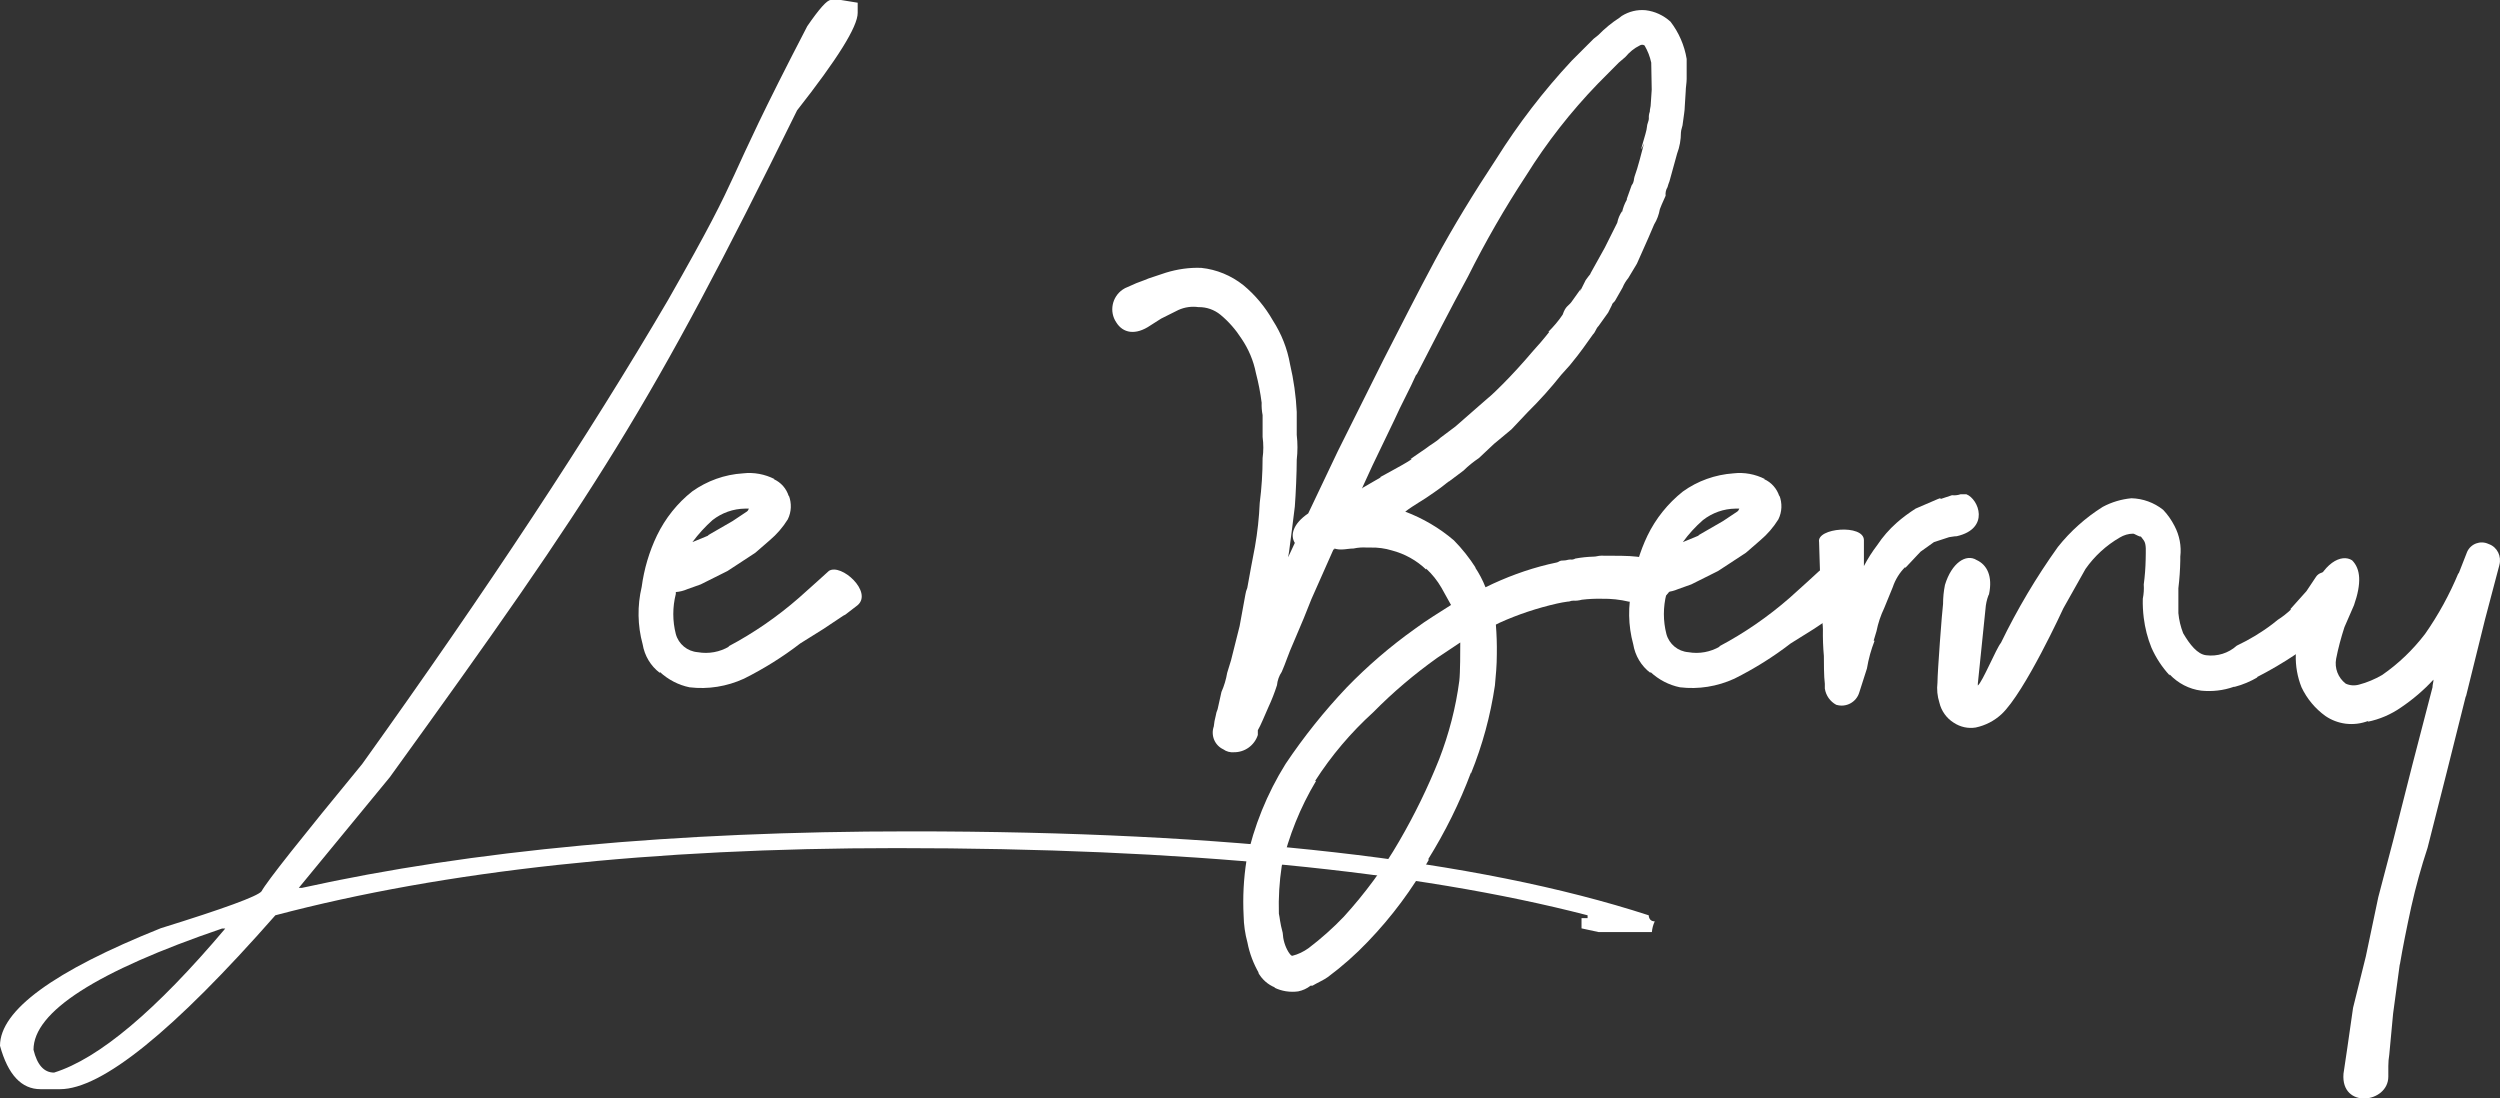
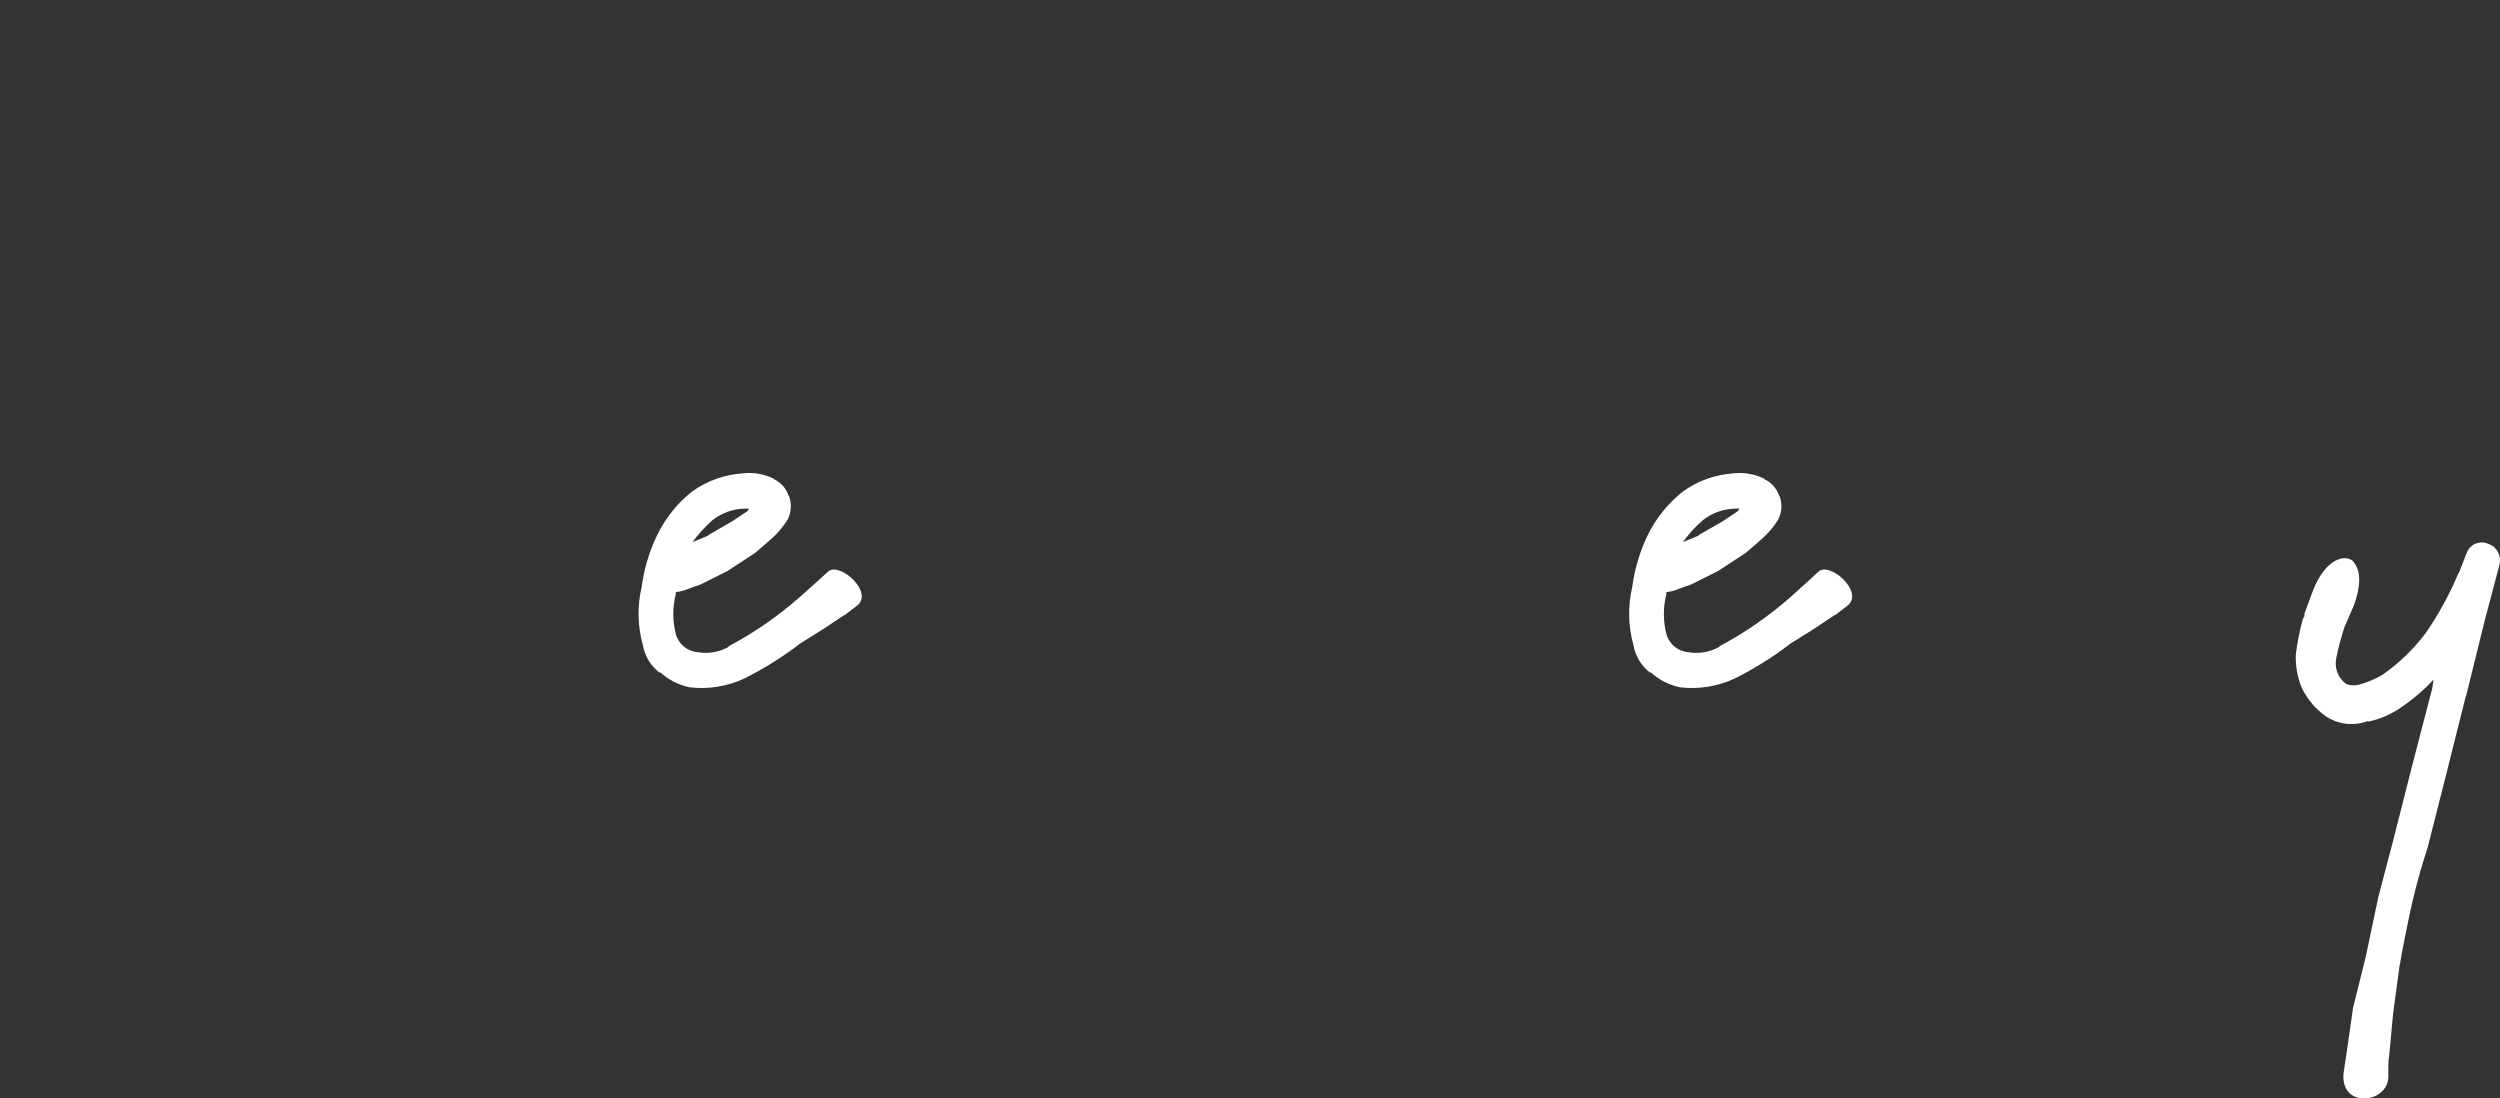
<svg xmlns="http://www.w3.org/2000/svg" xml:space="preserve" id="Calque_1" x="0" y="0" version="1.1" viewBox="0 0 156.7 68.85">
  <rect x="0" y="0" width="156.7" height="68.85" fill="#333333" stroke="none" />
  <style>
    .st0{fill:#fff}
  </style>
  <g id="Groupe_1563">
-     <path id="Tracé_18519" d="M52.07 0h.64l1.05.17v.64c0 .86-1.27 2.89-3.8 6.11-9.18 18.65-12.55 23.84-25.53 41.8l-5.7 6.93h.2c10.68-2.36 23.38-3.54 38.11-3.54 20.07 0 35.5 1.75 46.3 5.26.02.25.15.38.38.38-.1.21-.16.44-.18.67h-3.35l-1.06-.23v-.64h.38v-.18c-10.82-2.8-25.25-4.21-43.32-4.21-15.32 0-28.29 1.4-38.93 4.21-6.39 7.27-10.89 10.9-13.5 10.9H2.54c-1.19 0-2.04-.9-2.54-2.72 0-2.22 3.36-4.68 10.08-7.37 3.96-1.23 6.06-2 6.31-2.31.35-.64 2.46-3.3 6.31-7.98 7.83-10.93 14.22-20.63 19.17-29.08 5.2-9.12 2.98-6.1 8.73-17.17C51.35.55 51.84 0 52.07 0M2.1 65.8c.23.95.66 1.43 1.29 1.43 2.81-.88 6.39-3.89 10.73-9.03h-.2C6.04 60.89 2.1 63.42 2.1 65.8" class="st0" />
    <path id="Tracé_18520" d="M51.96 35.78c.78-.48 2.75 1.32 1.8 2.15l-.78.6-.12.06-1.26.84-1.44.9c-1.1.85-2.29 1.59-3.53 2.21-1.07.49-2.25.68-3.41.54-.69-.14-1.34-.48-1.86-.96v.06c-.58-.44-.96-1.08-1.08-1.8-.32-1.17-.34-2.41-.06-3.59.15-1.12.47-2.21.96-3.23.52-1.07 1.27-2.02 2.21-2.76.93-.66 2.03-1.06 3.18-1.13.68-.08 1.37.05 1.98.36h-.06c.46.2.81.6.95 1.08v-.06c.19.49.17 1.03-.06 1.5-.31.5-.69.94-1.14 1.32l-.9.78-1.74 1.14-1.68.84-.84.3c-.23.1-.47.16-.72.18v.12c-.21.83-.21 1.69 0 2.51.17.63.72 1.09 1.38 1.14.68.12 1.38-.01 1.97-.36h-.06c1.59-.84 3.08-1.87 4.43-3.05l1.14-1.02.74-.67zm-8.56-1.8 1.02-.42h-.06l1.56-.9.9-.6.06-.06.06-.12h-.24c-.74.01-1.45.26-2.04.72-.46.41-.88.87-1.26 1.38" class="st0" />
-     <path id="Tracé_18521" d="M105.72 3.69v1.26c0 .24-.06.54-.06.78l-.06.96c0 .24-.06.54-.12 1.02 0 .18-.12.42-.12.6 0 .45-.08.9-.24 1.32l-.48 1.74c-.05.12-.09.24-.12.36-.1.16-.14.35-.12.54l-.24.54-.12.3c-.06.34-.18.67-.36.96l-.36.84-.72 1.62-.54.9c-.15.18-.27.38-.36.6l-.48.84c-.12.12-.18.18-.18.24l-.24.48-.6.84c-.18.18-.18.36-.36.54l-.6.84-.36.48-.48.6-.54.6c-.65.82-1.35 1.6-2.1 2.34l-1.02 1.08-1.08.9.06-.06-1.02.96c-.34.23-.67.49-.96.78l-.96.72.06-.06-.54.42-.42.3c-.66.48-1.26.78-1.8 1.2 1.11.42 2.15 1.03 3.05 1.8.52.53.98 1.11 1.38 1.74l-.06-.06c.26.39.49.82.66 1.26 1.26-.62 2.58-1.11 3.95-1.44l.54-.12c.18-.06.12-.12.42-.12.18 0 .24-.06.42-.06.1.02.21-.01.3-.06.38-.07.76-.11 1.14-.12.18 0 .3-.06.48-.06.9 0 1.74 0 2.21.06.58.05 1.14.26 1.62.6.39.25.64.67.66 1.14-.16.52-.56.92-1.08 1.08-.56.06-1.12.06-1.68 0-.55-.13-1.11-.19-1.68-.18-.42-.01-.84.01-1.26.06-.18.05-.36.07-.54.06-.18 0-.18.06-.36.06-.22.03-.44.07-.66.12-1.23.28-2.44.68-3.59 1.2l-.24.12c.05.62.07 1.24.06 1.85 0 .72-.06 1.32-.12 1.97-.28 1.89-.78 3.74-1.5 5.51v-.06c-.71 1.9-1.62 3.73-2.69 5.45h.06c-1.05 1.87-2.34 3.6-3.83 5.15-.77.81-1.61 1.55-2.51 2.22-.24.18-.66.36-.96.54h-.12c-.23.18-.49.3-.78.36-.51.07-1.04-.01-1.5-.24h.06c-.46-.18-.84-.52-1.08-.96l.06.06c-.34-.59-.59-1.24-.72-1.92-.15-.55-.23-1.11-.24-1.68-.06-1.16 0-2.32.18-3.47.46-2.14 1.29-4.19 2.45-6.05 1.14-1.7 2.42-3.3 3.83-4.79 1.31-1.35 2.74-2.58 4.27-3.67.72-.54 1.62-1.08 2.27-1.5l-.6-1.08c-.26-.45-.58-.85-.96-1.2v.06c-.6-.58-1.35-.99-2.15-1.2-.43-.13-.87-.19-1.32-.18h-.24c-.28-.02-.56 0-.84.06-.24 0-.54.06-.72.06-.16.01-.33-.01-.48-.06 0 .06 0 .06-.06.06l-1.38 3.11-.48 1.2-.66 1.56c-.3.66-.48 1.26-.72 1.8-.17.25-.27.54-.3.84-.15.47-.33.93-.54 1.38-.24.54-.48 1.14-.66 1.44v.3c-.21.65-.82 1.09-1.5 1.08-.23.02-.47-.04-.66-.18-.54-.25-.8-.87-.6-1.44.02-.22.06-.44.12-.66.02-.14.06-.28.12-.42l.24-1.08c.17-.38.29-.79.36-1.2l.24-.78.54-2.15.36-1.97c.02-.14.06-.28.12-.42l.24-1.32.24-1.26c.16-.91.26-1.83.3-2.75.12-.93.18-1.87.18-2.81.06-.44.06-.88 0-1.32v-1.37c-.05-.26-.07-.52-.06-.78-.08-.63-.2-1.25-.36-1.86-.15-.77-.46-1.5-.9-2.15-.36-.56-.8-1.07-1.32-1.5-.39-.32-.88-.49-1.38-.48-.43-.06-.86 0-1.26.18l-1.08.54-.66.42c-.96.66-1.74.48-2.15-.18-.46-.68-.27-1.6.4-2.06.1-.07.2-.12.31-.16l.54-.24.48-.18.3-.12 1.08-.36c.72-.22 1.47-.33 2.22-.3.96.1 1.87.48 2.63 1.08.75.62 1.37 1.37 1.85 2.21.54.84.91 1.77 1.08 2.75.23.98.37 1.98.42 2.99v1.44c.06.52.06 1.04 0 1.56 0 .78-.06 2.15-.12 2.93l-.18 1.44-.18 1.38-.06.36.42-.9c-.3-.48-.12-1.2.84-1.85l1.85-3.89 2.87-5.75c1.02-1.98 2.1-4.13 3.23-6.23s2.45-4.25 3.83-6.34c1.38-2.2 2.96-4.26 4.73-6.16l1.38-1.38.3-.24c.4-.41.84-.77 1.32-1.08l.14-.11c.45-.28.97-.41 1.5-.36.58.07 1.12.32 1.56.72.52.68.87 1.48 1.01 2.33M91.53 40.27l-1.44.96c-1.43 1.02-2.78 2.16-4.01 3.41-1.4 1.27-2.63 2.72-3.65 4.31h.06c-.99 1.65-1.71 3.45-2.15 5.33-.15.99-.21 1.99-.18 2.99.06.24.06.54.24 1.2.02.42.14.84.36 1.2.12.18.18.24.24.24.37-.09.71-.26 1.02-.48.79-.6 1.53-1.26 2.21-1.97 1.32-1.45 2.49-3.03 3.47-4.73.96-1.65 1.8-3.37 2.51-5.15.61-1.58 1.04-3.23 1.26-4.91.06-.48.06-1.92.06-2.4M103.5 3.93c-.08-.38-.22-.74-.42-1.08-.09-.06-.21-.06-.3 0-.35.17-.65.42-.9.72l-.42.36-1.31 1.32C98.46 7 96.95 8.93 95.66 11c-1.34 2.04-2.56 4.16-3.65 6.34-1.14 2.09-2.21 4.19-3.23 6.17v-.06c-.42.96-.96 1.92-1.38 2.87l-1.38 2.87-.66 1.44.06-.06 1.14-.66h-.06c.66-.36 2.34-1.26 1.91-1.14l.96-.66c.3-.24.66-.42.9-.66l.96-.72 1.44-1.26.54-.47c.3-.24.72-.66.96-.9.6-.6 1.26-1.32 1.92-2.1l.48-.54.3-.36.24-.3h-.06c.33-.33.64-.69.9-1.08.18-.54.36-.54.54-.78l.6-.84-.06.18.36-.72c.3-.42.3-.36.3-.42l.9-1.62.78-1.56c.05-.26.15-.5.3-.72v.06c.06-.27.16-.54.3-.78v-.06l.3-.84c.18-.24.12-.36.18-.54.24-.66.42-1.44.6-2.1-.48 1.14.18-.72.18-1.02 0-.18.12-.36.12-.54-.01-.14.01-.29.06-.42 0-.18.06-.3.06-.48l.06-.9-.03-1.69z" class="st0" />
    <path id="Tracé_18522" d="M114.04 35.78c.78-.48 2.75 1.32 1.8 2.15l-.78.6-.12.06-1.26.84-1.44.9c-1.1.85-2.29 1.59-3.53 2.21-1.07.49-2.25.68-3.41.54-.69-.14-1.34-.48-1.85-.96v.06c-.58-.44-.96-1.08-1.08-1.8-.32-1.17-.34-2.41-.06-3.59.15-1.12.47-2.21.96-3.23.52-1.07 1.28-2.01 2.21-2.75.93-.67 2.03-1.06 3.17-1.14.68-.08 1.37.05 1.98.36h-.06c.46.2.81.6.96 1.08v-.06c.19.49.17 1.03-.06 1.5-.31.5-.69.94-1.14 1.32l-.9.78-1.74 1.14-1.68.84-.84.3c-.23.1-.47.16-.72.18v.12c-.21.83-.21 1.69 0 2.51.17.63.72 1.09 1.38 1.14.68.12 1.38-.01 1.98-.36h-.06c1.59-.84 3.08-1.87 4.43-3.05l1.13-1.02.73-.67zm-8.56-1.8 1.02-.42h-.06l1.56-.9.9-.6.06-.06.06-.12h-.24c-.74.01-1.45.26-2.04.72-.47.41-.89.87-1.26 1.38" class="st0" />
-     <path id="Tracé_18523" d="m121.22 33.98-.84.6-.96 1.02v-.06c-.35.35-.62.78-.78 1.26l-.54 1.32c-.22.46-.38.94-.48 1.44l-.18.6h.06c-.22.56-.38 1.14-.48 1.74l-.48 1.5c-.18.61-.82.96-1.43.78h-.01c-.39-.21-.65-.58-.72-1.02v-.3c-.06-.42-.06-1.44-.06-1.74-.05-.56-.07-1.12-.06-1.68 0-.3-.06-.54-.06-.78V36.8l-.12-.9c0-.18-.06-1.68-.06-1.92-.18-.9 2.81-1.14 2.81-.12v1.62c.24-.46.52-.9.84-1.32.34-.51.74-.97 1.2-1.38.37-.33.78-.63 1.2-.9.72-.3 1.5-.66 1.56-.66v.06l.72-.24c.18.02.37 0 .54-.06h.36c.78.3 1.5 2.15-.6 2.63-.18 0-.42.06-.48.06l-.95.31z" class="st0" />
-     <path id="Tracé_18524" d="M124.63 37.33c-.1.27-.16.55-.18.84l-.48 4.68v.12c.3-.24 1.15-2.32 1.45-2.68 1.02-2.1 2.21-4.11 3.57-6.01.79-.99 1.74-1.84 2.81-2.51.56-.3 1.17-.48 1.8-.54.72.02 1.41.27 1.98.72.29.3.53.65.72 1.02.31.59.44 1.26.36 1.92v.24c-.01.58-.05 1.16-.12 1.74v1.56c.04.43.14.85.3 1.26.42.72.9 1.32 1.44 1.38.7.09 1.4-.13 1.92-.6.8-.38 1.57-.84 2.27-1.38l.3-.24c.3-.19.58-.41.84-.66h-.06l1.02-1.14.6-.9c.6-.9 3.23.36 2.33 1.62l-.78.9-1.38 1.32c-.28.29-.6.54-.96.72l.12-.12c-.21.13-.41.27-.6.42-.79.53-1.61 1.01-2.45 1.44h.06c-.45.26-.93.47-1.44.6h-.06c-.65.23-1.35.31-2.04.24-.76-.1-1.45-.46-1.98-1.02v.06c-.47-.51-.86-1.1-1.14-1.74-.24-.59-.4-1.22-.48-1.86-.05-.4-.07-.8-.06-1.2.06-.3.08-.6.06-.9.07-.52.11-1.04.12-1.56 0-.48.06-.96-.12-1.2l-.18-.24h-.06c-.18-.06-.36-.18-.42-.18-.3 0-.59.09-.84.24-.85.49-1.59 1.17-2.15 1.97l-1.39 2.47s-2.41 5.26-3.87 6.63c-.45.42-1.01.71-1.62.84-.48.08-.97-.03-1.38-.3-.45-.28-.78-.74-.9-1.26-.13-.41-.17-.83-.12-1.26 0-.66.29-4.5.35-4.92 0-.4.04-.81.12-1.2.42-1.38 1.32-1.97 1.98-1.56.66.3 1.02 1.02.78 2.15l-.04.08z" class="st0" />
    <path id="Tracé_18525" d="m156.66 35.42-.9 3.41-1.2 4.85v-.06l-1.2 4.79-1.2 4.73c-.4 1.21-.74 2.44-1.02 3.69-.3 1.38-.54 2.57-.72 3.65v-.06l-.42 3.11-.24 2.57c-.04.24-.06.48-.06.72v.66c0 1.68-2.99 2.04-2.81-.18l.24-1.62.36-2.51.8-3.22.24-1.14.54-2.57.94-3.58 1.2-4.73 1.26-4.85c0-.18.06-.3.06-.48-.61.66-1.29 1.24-2.03 1.74-.63.44-1.35.75-2.1.9l.06-.06c-.46.18-.95.24-1.44.18-.45-.06-.88-.22-1.26-.48-.64-.46-1.16-1.08-1.5-1.8-.26-.65-.38-1.34-.36-2.04.1-.81.26-1.61.48-2.39v.12c.05-.09.08-.2.06-.3l.42-1.14c.72-2.1 1.92-2.63 2.57-2.21.54.54.6 1.44.12 2.81l-.6 1.38c-.21.65-.39 1.31-.52 1.98-.11.59.12 1.19.6 1.56.26.12.56.14.84.06.5-.13.99-.34 1.44-.6 1.03-.71 1.93-1.58 2.69-2.57.84-1.2 1.54-2.48 2.1-3.83v.06l.54-1.38c.23-.51.83-.73 1.33-.5.02.01.03.01.05.02.51.19.79.76.64 1.31" class="st0" />
  </g>
</svg>